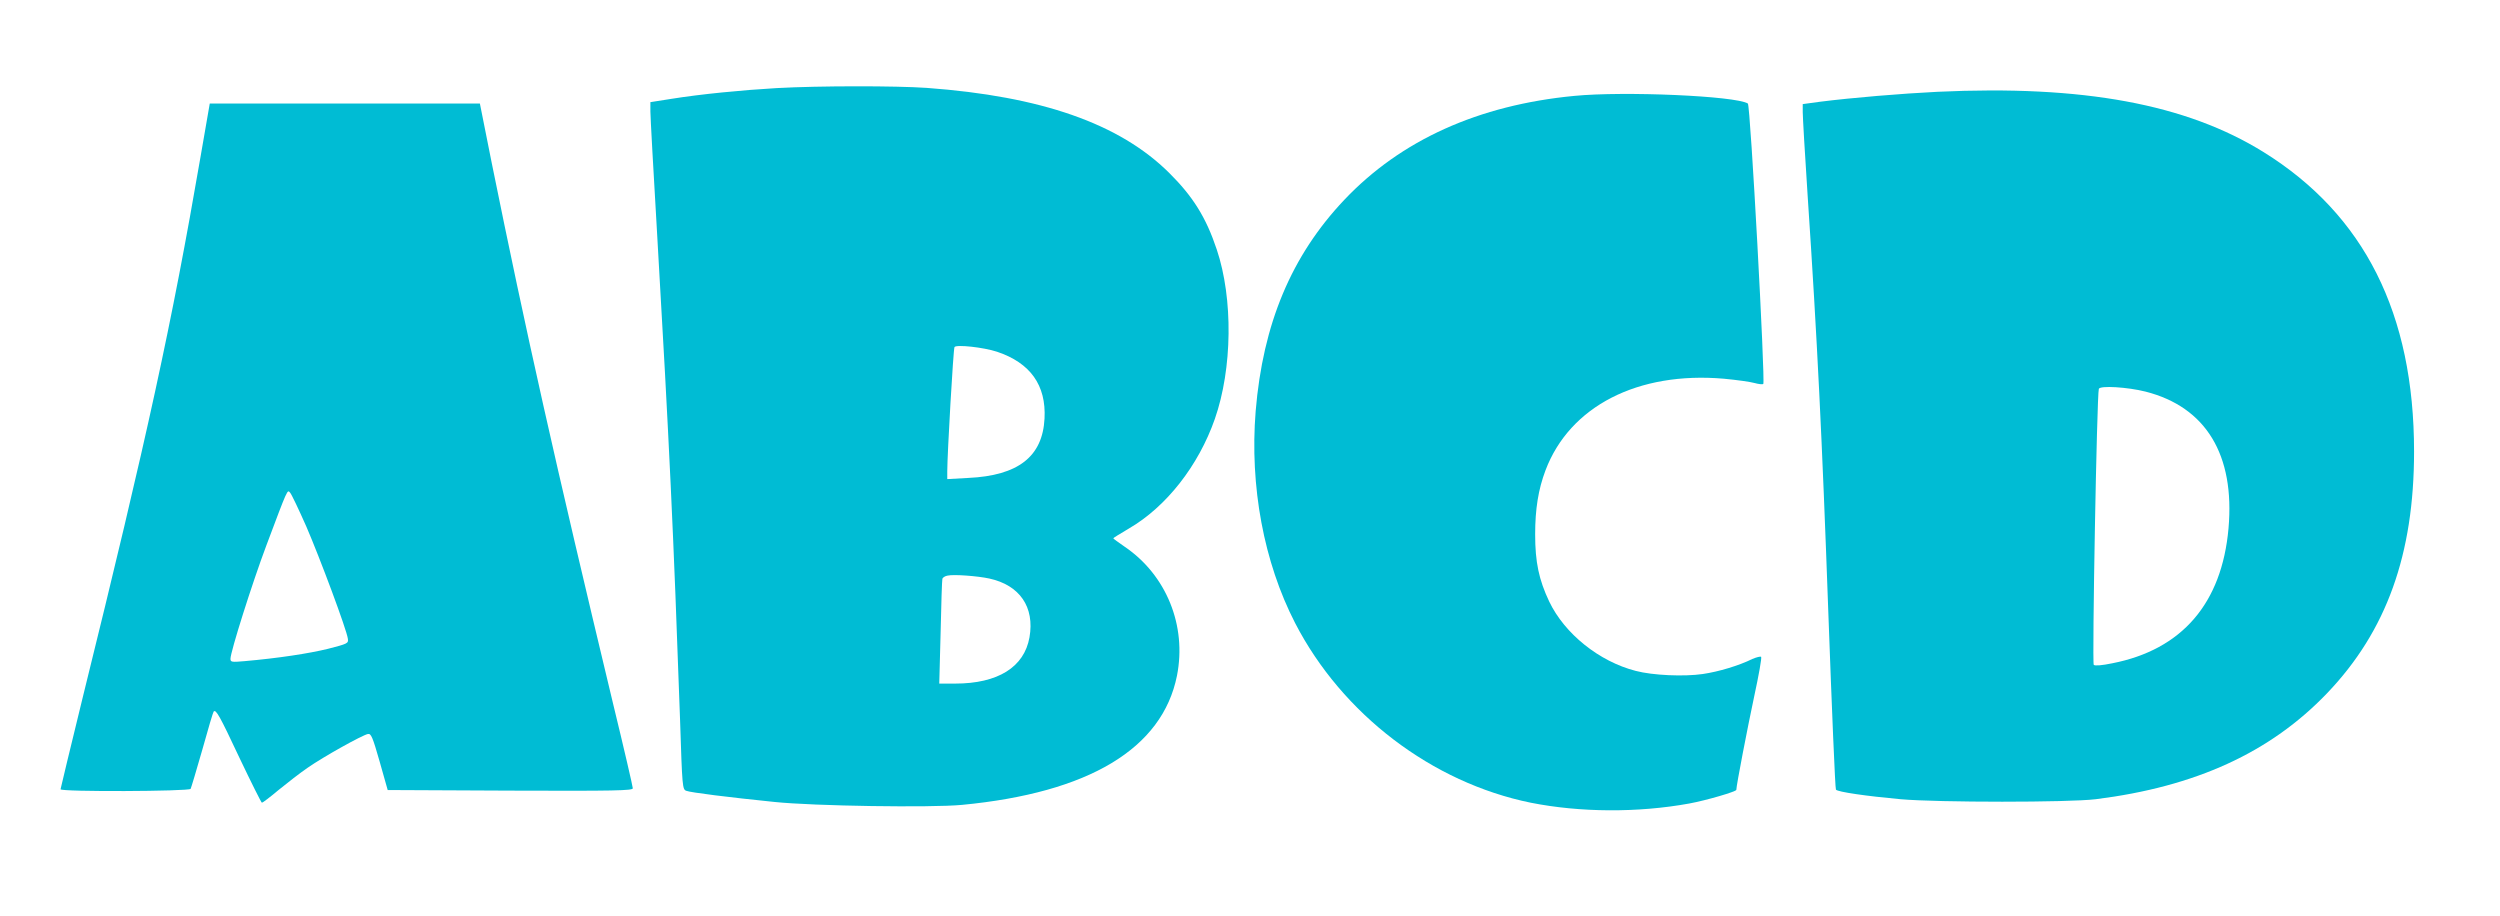
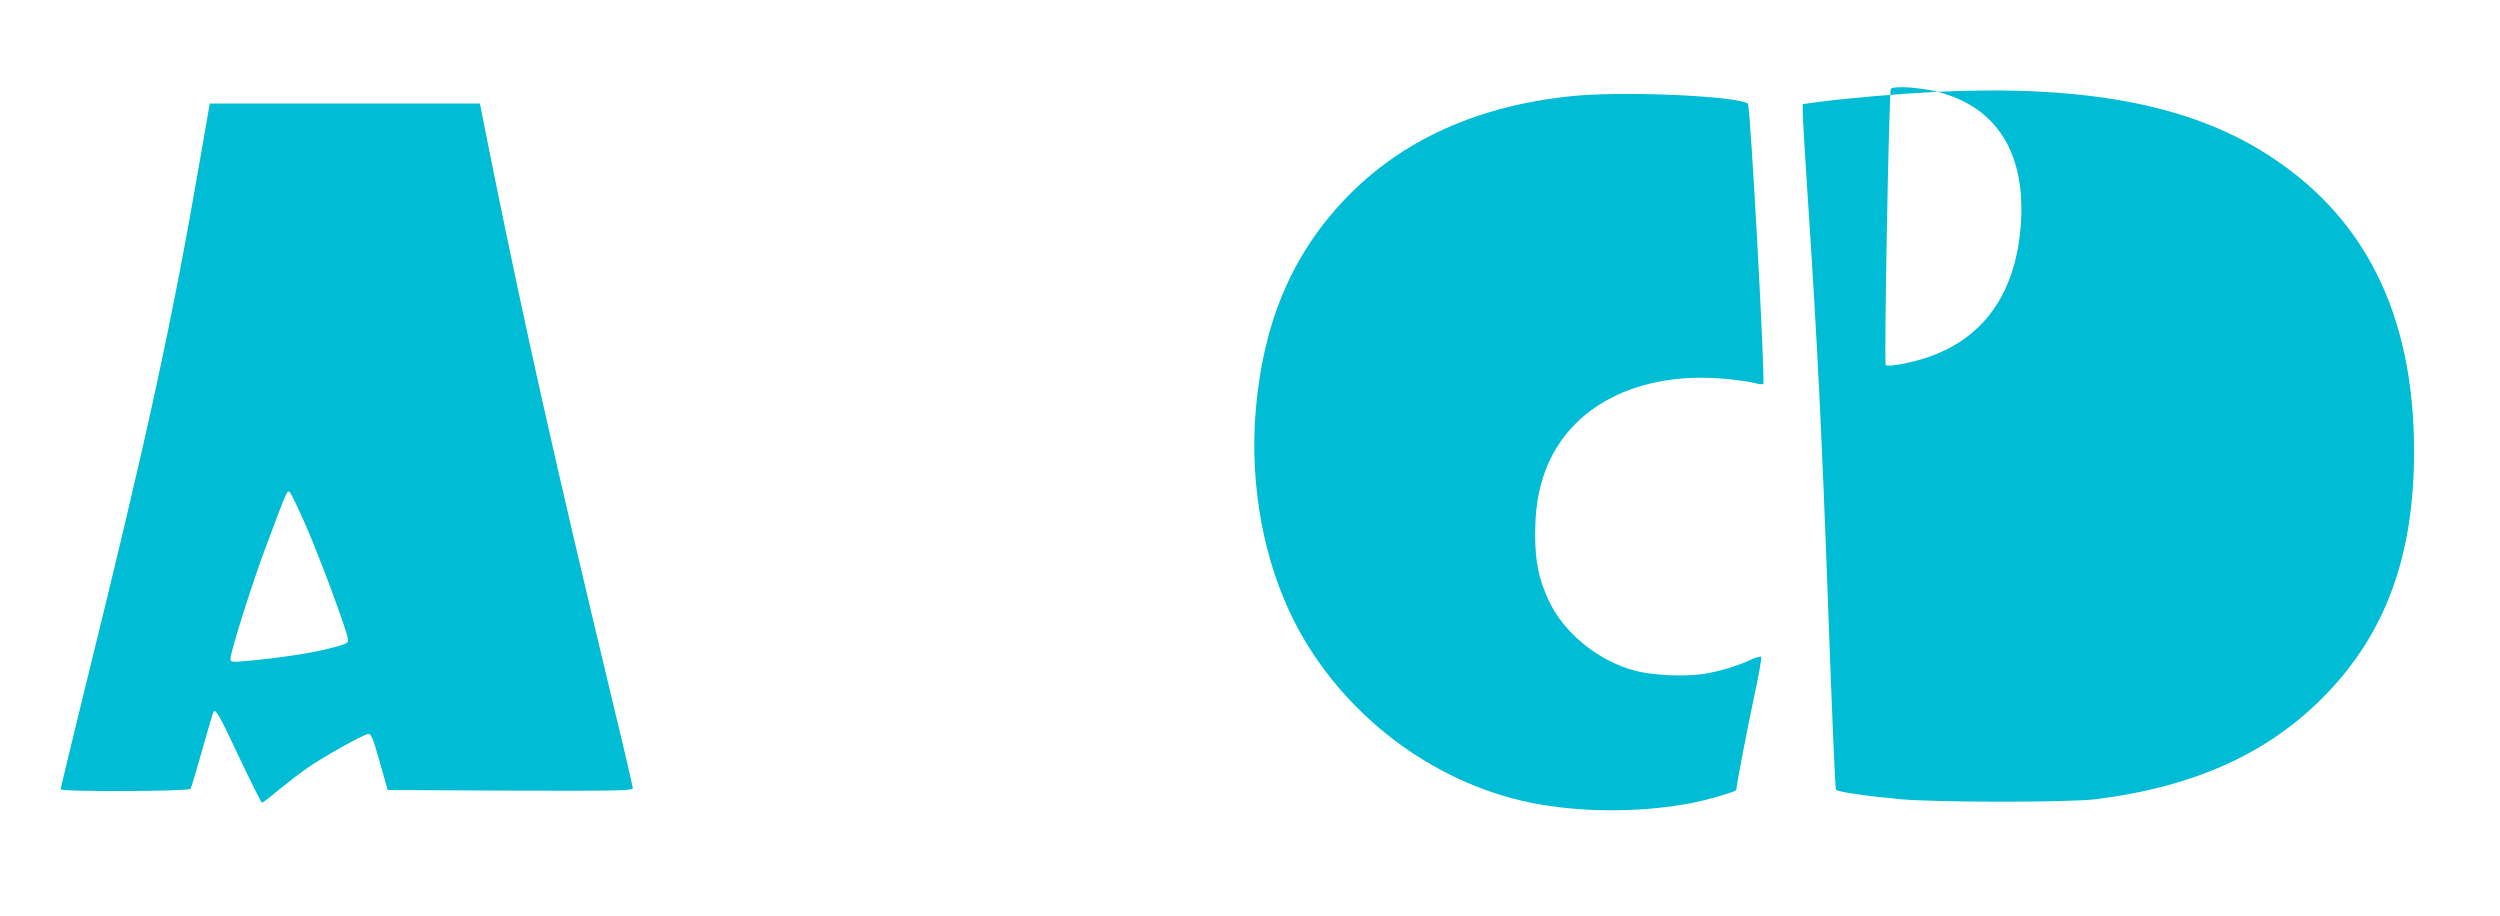
<svg xmlns="http://www.w3.org/2000/svg" version="1.0" width="1280pt" height="469pt" viewBox="0 0 1280 469" preserveAspectRatio="xMidYMid meet">
  <g transform="translate(0,469) scale(0.1,-0.1)" fill="#00bcd4" stroke="none">
-     <path d="M3977 4239 c-175 -10 -390 -31 -539 -55 l-108 -17 0 -48 c0 -26 16 -313 35 -636 62 -1066 83 -1514 117 -2481 11 -343 12 -354 32 -361 23 -9 216 -33 451 -57 202 -21 803 -30 960 -15 650 62 1026 288 1101 661 51 256 -54 516 -268 661 -32 22 -58 41 -58 43 0 2 36 24 80 50 191 111 356 321 440 561 90 258 94 616 10 867 -55 165 -122 272 -244 393 -254 252 -654 392 -1241 435 -159 11 -549 11 -768 -1z m1128 -1350 c170 -57 252 -171 243 -342 -10 -195 -135 -292 -390 -304 l-108 -6 0 40 c0 86 31 627 37 636 9 14 148 -1 218 -24z m-40 -1161 c156 -34 233 -146 206 -301 -27 -153 -162 -237 -381 -237 l-81 0 7 263 c3 144 7 267 9 274 2 6 14 14 27 16 32 7 153 -2 213 -15z" />
-     <path d="M9920 4220 c-184 -9 -436 -30 -602 -51 l-88 -12 0 -41 c0 -23 11 -215 25 -426 50 -749 74 -1245 106 -2135 18 -495 35 -904 39 -908 10 -12 156 -33 331 -49 195 -17 859 -17 999 0 511 64 894 239 1185 543 304 318 445 711 445 1237 0 706 -254 1212 -770 1533 -396 246 -925 344 -1670 309z m1065 -1535 c310 -79 458 -324 425 -700 -34 -384 -238 -621 -595 -691 -53 -11 -89 -14 -95 -8 -9 9 16 1383 26 1413 6 18 148 9 239 -14z" />
+     <path d="M9920 4220 c-184 -9 -436 -30 -602 -51 l-88 -12 0 -41 c0 -23 11 -215 25 -426 50 -749 74 -1245 106 -2135 18 -495 35 -904 39 -908 10 -12 156 -33 331 -49 195 -17 859 -17 999 0 511 64 894 239 1185 543 304 318 445 711 445 1237 0 706 -254 1212 -770 1533 -396 246 -925 344 -1670 309z c310 -79 458 -324 425 -700 -34 -384 -238 -621 -595 -691 -53 -11 -89 -14 -95 -8 -9 9 16 1383 26 1413 6 18 148 9 239 -14z" />
    <path d="M8060 4199 c-490 -47 -887 -226 -1177 -532 -271 -286 -417 -635 -454 -1082 -31 -385 42 -774 202 -1085 241 -467 701 -817 1207 -920 252 -50 547 -52 811 -4 87 16 241 61 241 70 0 22 58 322 92 481 23 106 39 196 35 200 -4 3 -24 -2 -45 -11 -69 -34 -172 -65 -254 -77 -96 -14 -256 -7 -343 16 -187 48 -364 190 -443 355 -53 112 -72 202 -72 344 0 129 16 230 53 328 124 328 473 507 913 469 65 -6 136 -16 157 -22 22 -6 41 -8 45 -5 11 12 -66 1429 -79 1436 -62 39 -634 64 -889 39z" />
    <path d="M1026 3883 c-146 -848 -272 -1427 -602 -2762 -62 -255 -114 -468 -114 -472 0 -14 657 -11 666 2 3 6 30 96 60 201 29 105 55 192 58 195 12 12 30 -20 132 -237 60 -126 112 -230 115 -230 4 0 42 29 85 65 44 36 111 88 149 114 80 56 281 168 309 173 16 3 24 -16 60 -142 l41 -145 628 -3 c536 -2 627 0 627 12 0 8 -45 203 -101 433 -298 1242 -447 1908 -621 2767 l-61 306 -692 0 -691 0 -48 -277z m542 -1888 c70 -162 207 -529 213 -575 4 -24 -1 -26 -102 -52 -98 -24 -255 -48 -426 -63 -67 -6 -73 -5 -73 12 0 35 110 384 184 581 110 293 107 286 121 270 7 -7 44 -85 83 -173z" />
  </g>
</svg>